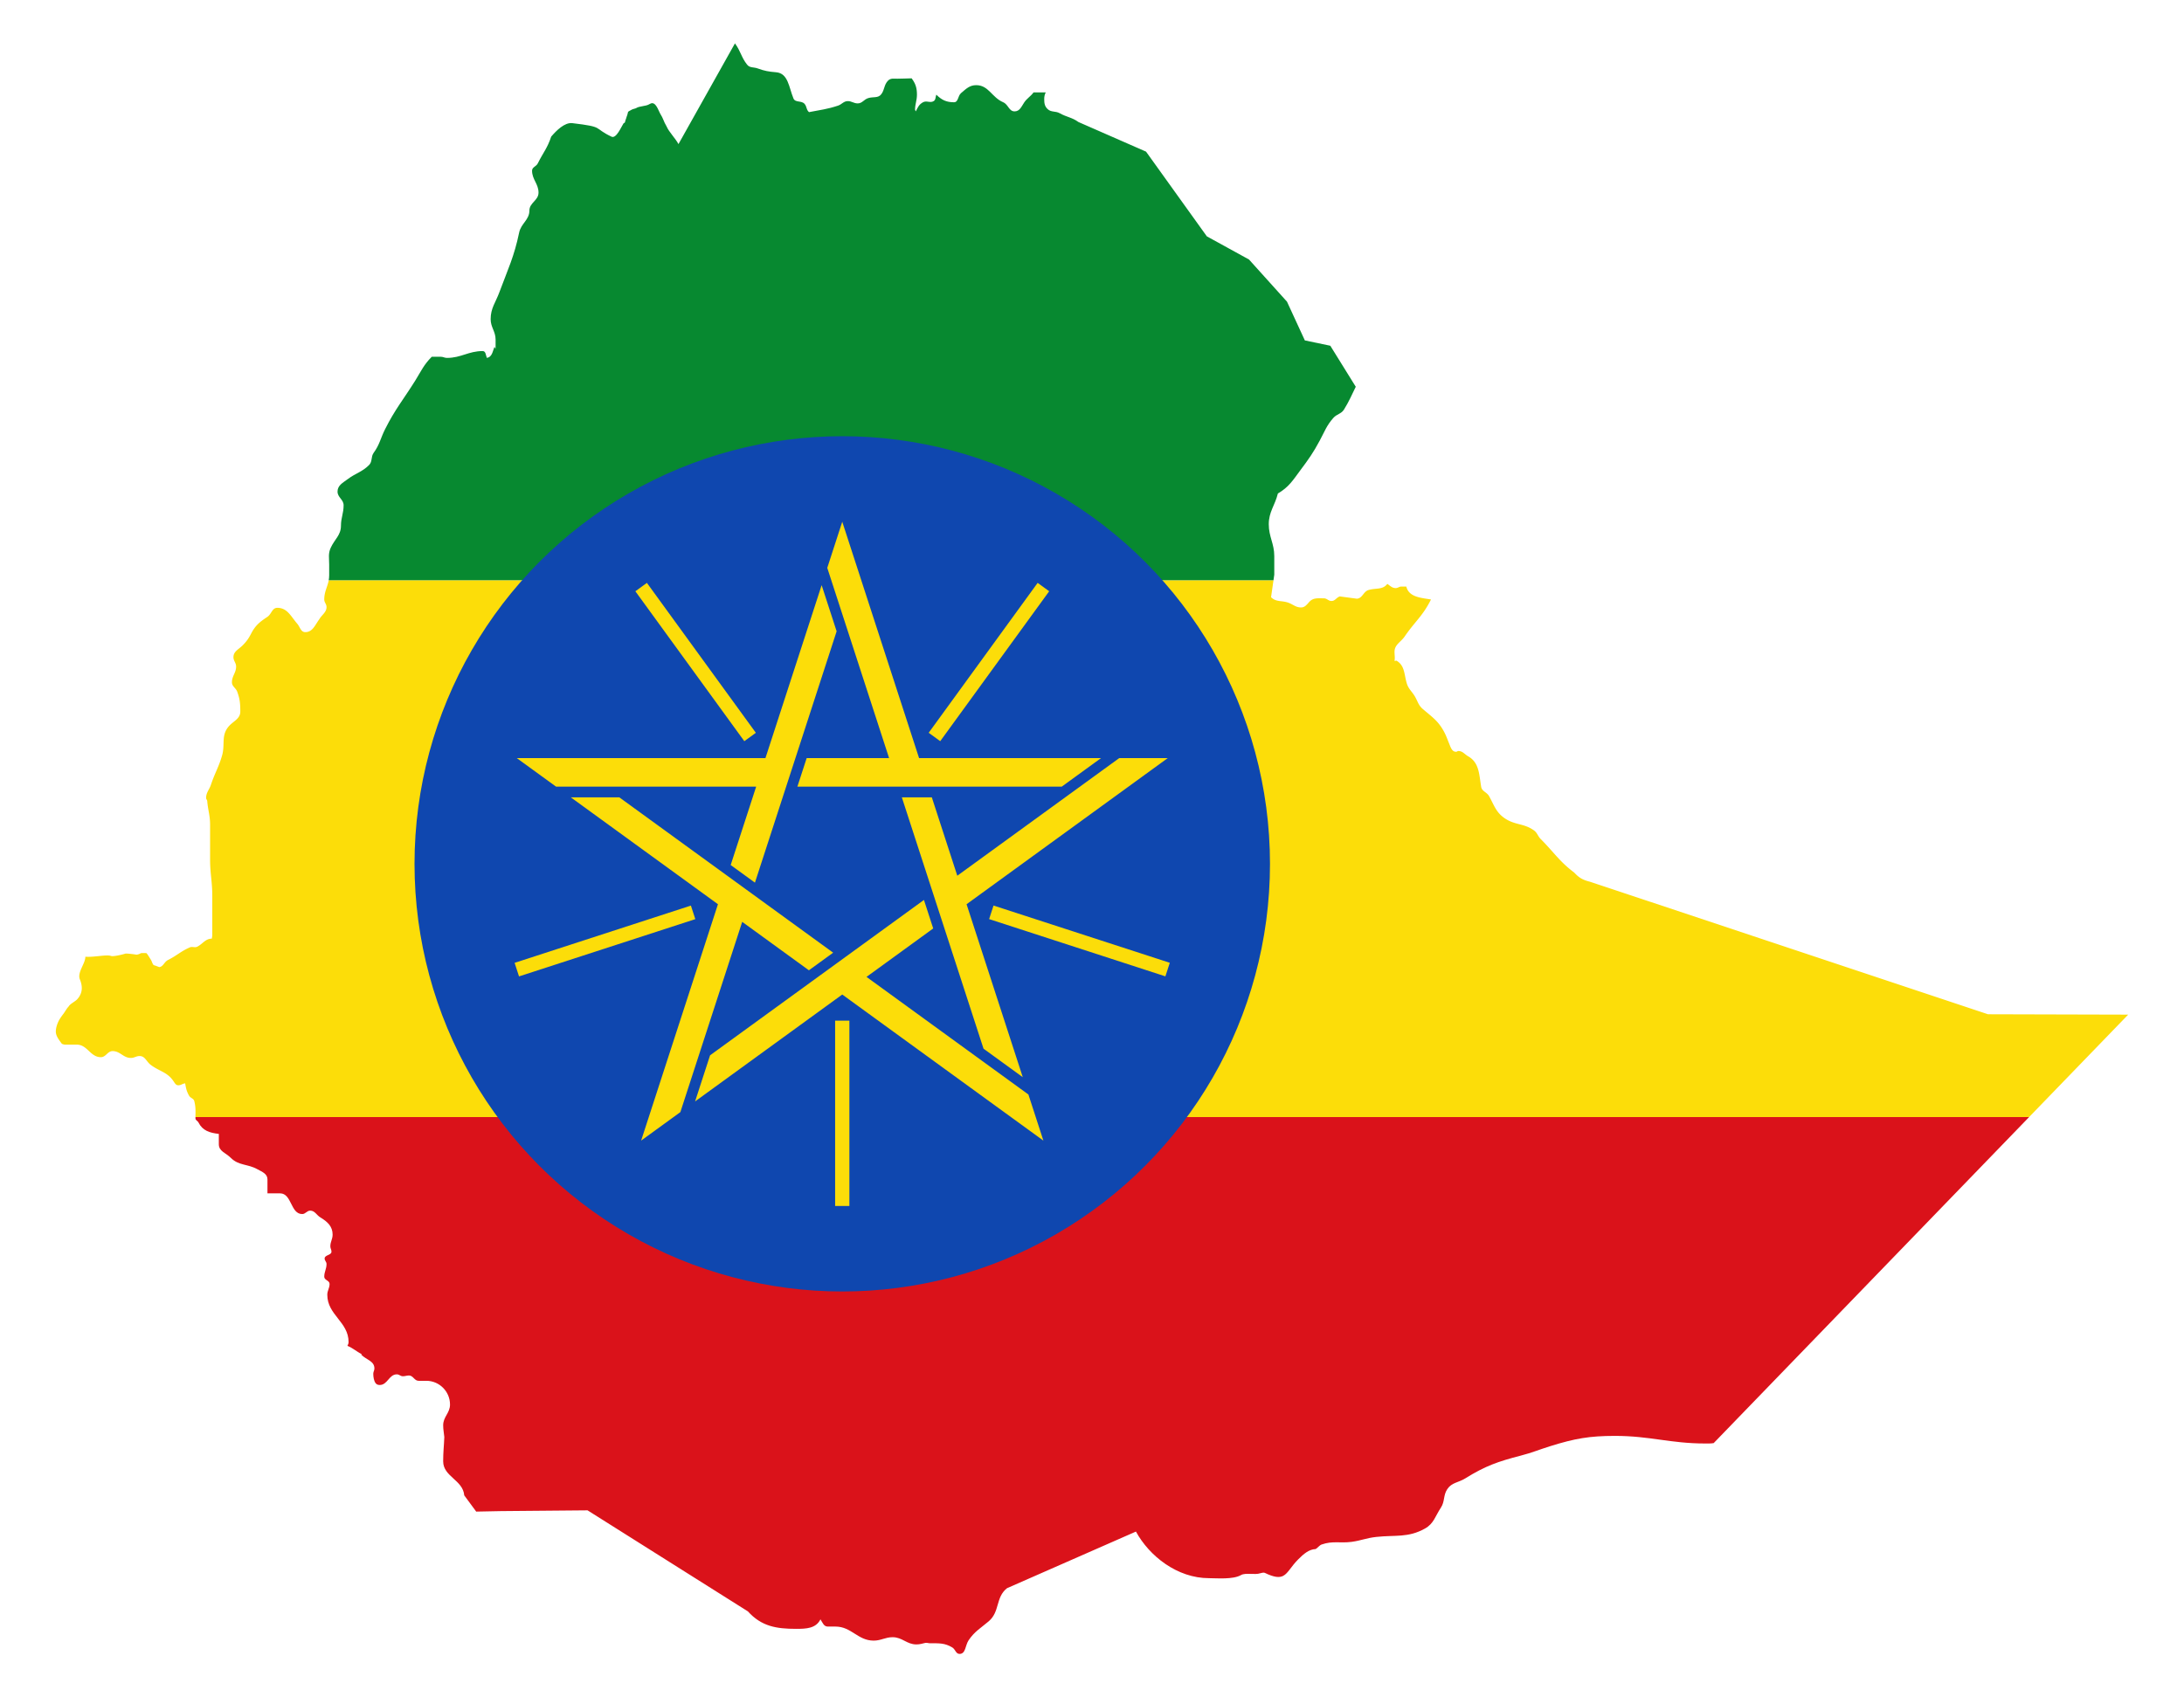
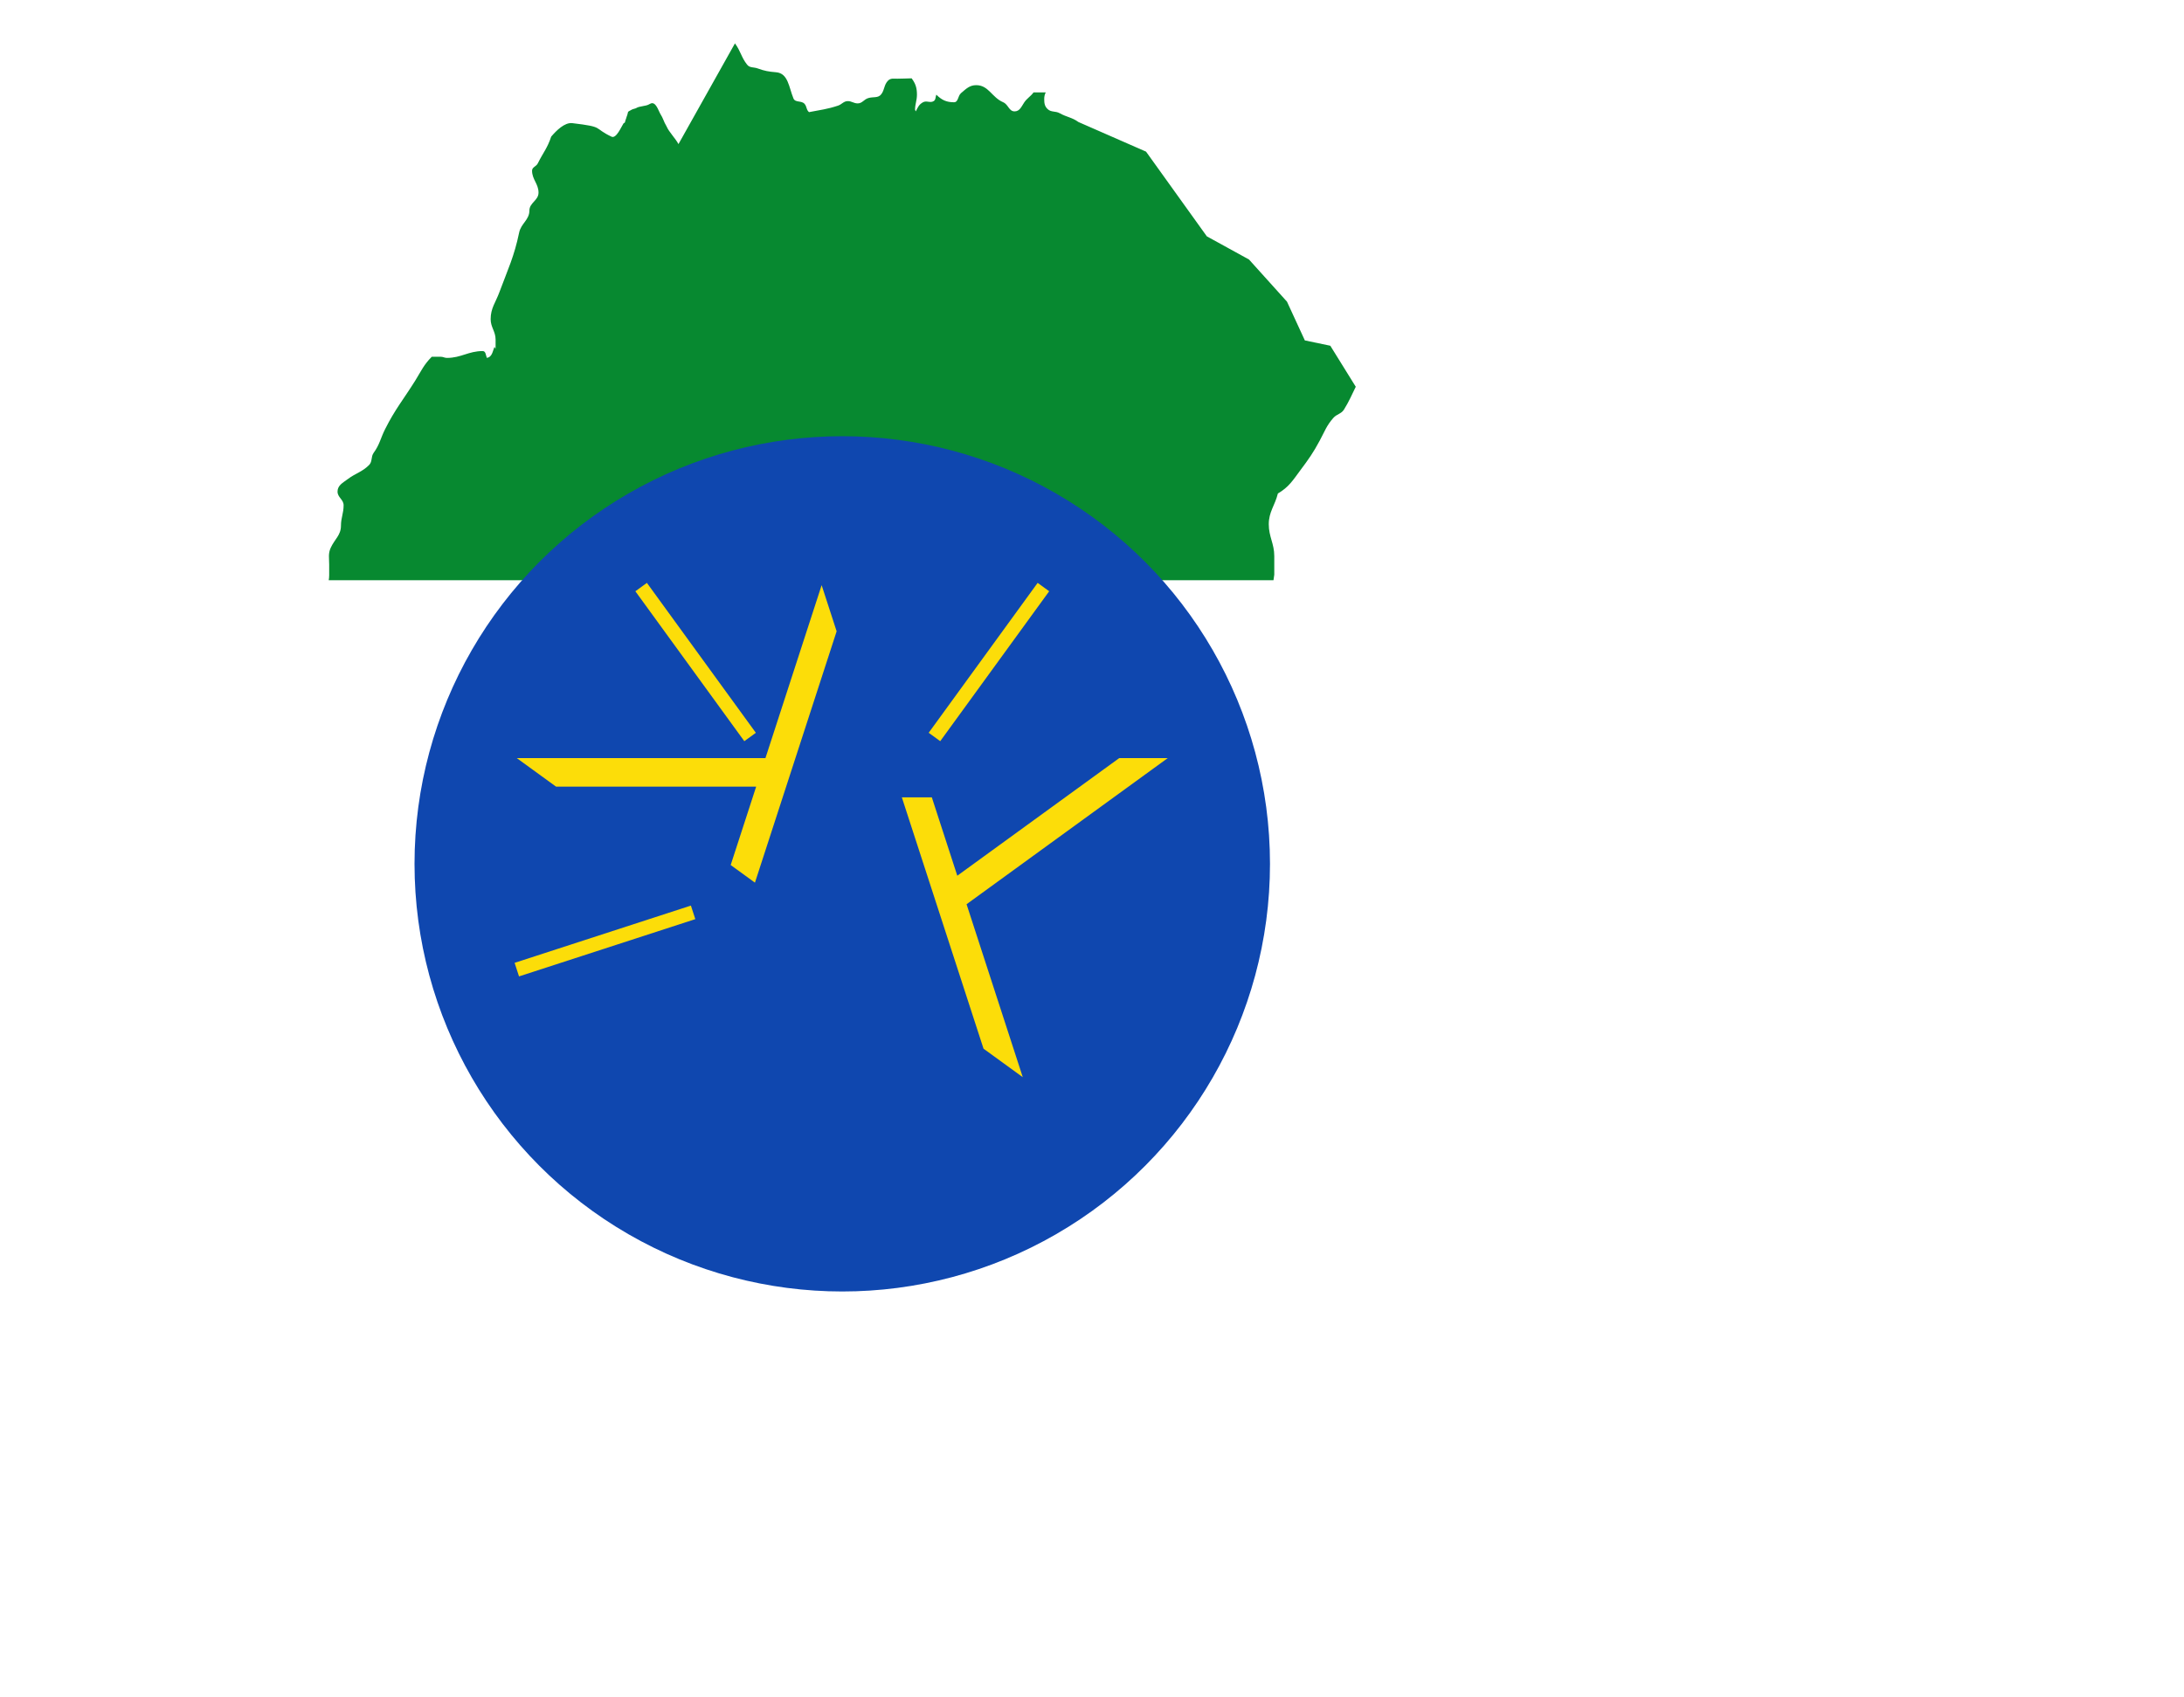
<svg xmlns="http://www.w3.org/2000/svg" viewBox="0 0 2169.19 1686.187">
-   <path fill="#DA121A" d="M962.056 1629.508c5.944-8.773 11.887-11.98 20-18.869 11.228-9.622 6.604-23.678 18.113-32.83l128.064-56.265c13.259 24.305 40.99 46.295 72.53 46.295 7.666 0 23.914 1.519 31.882-3.1 4.428-2.565 13.883.072 19.041-1.771.783-.279 3.449-.917 4.428-.443 9.44 4.565 14.56 5.01 18.388 3.01 4.924-2.572 7.717-9.189 14.823-16.294 5.614-5.651 10.835-10.06 17.422-10.326 1.586-.834 3.893-3.821 5.874-4.501 11.036-3.867 18.302-1.133 29.812-2.642 9.622-1.321 14.81-3.867 24.528-4.906 19.057-2.075 31.603 1.038 48.302-8.302 8.868-4.906 10.188-12.264 15.849-20.755 4.15-6.32 2.168-12.168 6.415-18.49 4.433-6.604 10.848-6.32 17.736-10.566 20-12.453 32.546-16.792 55.094-22.641 11.698-3.019 17.925-5.849 29.434-9.434 24.151-7.547 38.868-10.189 64.151-10.189 35.094 0 54.717 7.547 89.811 7.547 3.208 0 5.095.095 8.302-.377l313.275-323.899H194.135c-.003.408-.005.826-.005 1.255 0 1.982 2.171 2.453 3.019 4.151 4.057 8.113 11.132 10.284 20.189 11.32v10.286c0 6.981 6.981 8.585 11.887 13.49 7.925 7.924 16.604 5.848 26.415 11.32 4.812 2.642 10 4.528 10 10.095v13.867h12.548c11.698 0 10.282 20.566 21.981 20.566 3.303 0 4.624-3.396 7.925-3.396 4.716 0 6.227 4.435 10.188 6.793 6.887 4.151 12.075 8.868 12.075 16.981 0 4.623-2.264 7.076-2.264 11.698 0 2.075 1.133 3.208 1.133 5.283 0 3.68-6.793 3.115-6.793 6.793 0 2.264 1.886 3.207 1.886 5.472 0 5-2.264 7.642-2.264 12.641 0 3.492 5.283 3.68 5.283 7.17 0 4.246-2.265 6.51-2.265 10.755 0 20.094 21.132 26.887 21.132 46.98 0 1.51-.471 2.36-1.132 3.775 5.849 2.359 8.586 5.471 14.339 8.301l-.755.377c5.378 5.378 13.208 6.322 13.208 13.774 0 2.076-1.132 3.207-1.132 5.283 0 3.123.632 7.01 2.265 9.246.981 1.343 2.275 1.886 4.151 1.886 7.831 0 9.151-10.566 16.98-10.566 2.454 0 3.586 1.887 6.038 1.887 2.359 0 3.68-.755 6.037-.755 4.247 0 5.284 5.283 9.529 5.283h7.736c12.924 0 23.49 10.66 23.49 23.585 0 8.396-6.792 12.169-6.792 20.566 0 4.528.755 7.17 1.132 11.699-.377 9.434-1.132 14.717-1.132 24.151 0 15.283 19.698 18.513 20.924 33.796l11.887 16.134 24.406-.487 86.18-.764 159.246 100.378c13.396 14.811 28.019 17.358 47.924 17.358 10.096 0 19.623-.377 24.152-9.434 2.17 3.303 3.302 7.17 7.265 7.17h7.736c15.754 0 22.075 13.962 37.83 13.962 7.453 0 11.415-3.396 18.868-3.396 9.623 0 13.962 7.17 23.585 7.17 3.491 0 5.471-.755 8.867-1.51 2.076-.282 2.83.377 4.906.377 8.679 0 14.435-.377 21.887 4.152 3.114 1.886 3.491 6.415 7.17 6.415 6.32 0 5.565-8.396 9.056-13.585z" />
-   <path fill="#FCDD09" d="M2113.753 1007.999l-139.245-.377-395.475-131.7c-6.793-1.698-10.755-3.867-15.472-9.057-14.621-10.943-20.093-20.093-33.207-33.207-3.019-3.019-3.396-6.227-6.793-8.679-9.905-7.17-18.868-5.095-29.056-12.076-8.679-5.943-10.378-12.735-15.472-21.887-2.264-4.15-7.169-4.716-7.924-9.434-2.076-12.546-1.887-23.867-12.83-30.189-3.678-2.076-5.472-5.283-9.812-5.283-.943 0-1.321.756-2.264.756-4.056 0-5.283-4.246-6.792-7.925-2.17-5.283-3.208-8.679-6.038-13.585-5.66-9.812-11.698-13.585-20.377-21.132-4.151-3.586-4.813-7.264-7.547-12.076-3.114-5.376-6.604-7.64-8.302-13.585-2.642-9.057-1.887-17.452-10.188-22.264l-1.887.377c.566-3.585 0-5.565 0-9.15 0-7.169 6.131-9.434 10.188-15.378 9.906-14.529 17.829-20.094 26.038-36.604-10.659-1.698-21.979-2.454-24.528-12.83h-4.811c-2.359 0-3.396 1.509-5.756 1.509-3.585 0-5.283-2.169-8.301-4.151-4.529 6.037-11.321 3.963-18.491 6.037-5.376 1.51-6.037 8.208-11.698 8.679l-16.981-2.264c-3.491 1.132-4.623 4.528-8.302 4.528-3.114 0-4.435-2.642-7.547-2.642-5.756 0-10.473-.755-14.34 3.396-2.547 2.736-4.435 5.66-8.302 5.66-5.471 0-8.019-3.207-13.208-4.906-6.415-2.076-11.698-.377-16.603-5.283l2.427-16.851h-938.35c-1.214 6.621-4.453 11.374-4.453 19.117 0 3.018 2.264 4.527 2.264 7.547 0 5.189-4.528 7.547-7.169 12.076-4.34 5.849-6.604 12.83-13.963 12.83-4.433 0-5.094-4.999-7.924-8.302-6.415-7.452-9.905-15.849-19.811-15.849-5.283 0-5.661 6.226-10 9.056-7.358 4.907-11.698 8.302-15.849 16.227-2.641 5.095-4.622 8.019-8.678 12.076-4.056 4.057-9.057 5.944-9.057 11.698 0 3.68 2.641 5.567 2.641 9.246 0 6.321-4.151 9.34-4.151 15.66 0 4.151 3.869 5.566 5.283 9.434 2.642 7.265 3.019 11.887 3.019 19.622 0 7.643-7.358 9.529-12.075 15.472-6.981 8.774-2.925 17.548-6.038 28.302-3.301 11.417-7.169 17.359-10.943 28.68-1.698 5.283-4.906 7.925-4.906 13.491 0 1.225 1.132 1.886 1.132 3.112.755 9.152 2.83 14.151 2.83 23.303v34.905c0 13.868 2.17 21.791 2.17 35.661v39.715l-.472 3.019c-6.32 0-8.773 5.001-14.339 7.925-2.546 1.321-4.906-.377-7.547.755-8.961 3.962-12.83 8.113-21.51 12.453-3.924 1.962-4.728 6.622-8.791 7.139-2.462-.976-4.344-1.684-5.099-1.826-1.366-.253-2.274-4.072-3.1-5.314-1.474-2.213-2.687-4.632-4.428-6.642-.244-.282-5.416-.241-5.757 0-.955.676-3.76 1.695-4.871 1.328-.349-.115-9.537-1.382-10.628-.886-.617.281-11.531 3.214-14.17 2.214-4.146-1.573-16.94 1.481-25.328.8-.019 6.85-8.266 15.689-5.467 22.489 2.842 6.904 2.889 13.572-2.441 19.567-2.44 2.746-6.99 4.409-8.804 7.512-1.839 1.839-3.547 5.155-5.23 7.338-1.424 1.845-3.468 4.701-4.533 6.814-1.56 3.094-2.876 7.129-2.876 10.656 0 4.359 3.219 8.34 5.986 12.098a8.403 8.403 0 003.745.863H76.3c10.471 0 13.396 12.452 23.867 12.452 5.095 0 6.604-6.037 11.698-6.037 7.547 0 10.566 6.793 18.113 6.793 3.491 0 5.189-1.887 8.679-1.887 5.472 0 6.698 5.472 10.943 8.679 8.491 6.51 16.604 7.17 22.641 16.226 1.416 1.982 2.36 4.152 4.906 4.152 2.737 0 4.058-1.698 6.793-1.887.755 4.906 1.415 7.831 3.774 12.076 1.415 2.641 4.623 2.736 5.283 5.66 1.501 5.998 1.185 9.853 1.137 15.726H2015.33l98.423-101.761z" />
  <path fill="#078930" d="M1265.637 571.013v-18.581c0-12.453-5.472-19.151-5.472-31.604 0-12.358 6.038-18.49 9.057-30.566 10.848-6.32 14.905-13.112 22.263-23.019 8.207-10.944 12.83-17.452 19.246-29.434 4.906-9.057 6.792-14.998 13.585-22.641 3.396-3.867 7.924-3.962 10.566-8.301 5.188-8.397 7.264-13.679 11.698-22.642l-25.283-40.755-25.283-5.283-17.736-38.491-37.735-41.886-41.886-23.019-60.378-84.151-67.17-29.433c-6.131-4.529-11.791-4.906-18.49-8.679-4.34-2.454-8.49-.755-12.076-4.151-2.924-2.736-3.396-5.756-3.396-9.812 0-2.641.377-4.435 1.509-6.792h-12.076c-3.113 4.245-6.508 5.754-9.434 10.188-2.736 4.151-4.433 8.679-9.434 8.679-5.66 0-6.132-6.793-11.321-9.057-11.414-4.906-14.433-16.981-26.792-16.981-6.604 0-10.093 3.678-15.094 7.925-3.301 2.83-2.546 9.057-6.981 9.057-7.452 0-12.169-2.17-17.547-7.547-.944 2.452-.472 5.094-2.642 6.415-3.49 2.169-6.981-.85-10.566 1.132-3.963 2.169-5.095 4.811-7.17 9.057l-.755-1.509c0-5.945 1.886-9.152 1.886-15.094 0-6.604-1.32-10.944-5.283-16.227-5.566.094-8.679.377-14.244.377-3.68 0-6.604-.661-9.152 1.886-4.151 4.151-3.302 9.057-6.793 13.585-3.113 4.056-7.924 2.265-12.829 3.774-4.434 1.321-5.943 5.283-10.567 5.283-3.867 0-5.943-2.264-9.811-2.264-4.151 0-5.943 3.301-9.811 4.528-10.848 3.585-17.264 4.151-28.68 6.415-2.83-2.264-2.076-5.66-4.528-8.302-3.112-3.396-9.15-.944-10.944-5.283-4.621-11.228-5.187-25.094-17.358-26.038-7.17-.565-11.415-1.32-18.113-3.774-4.055-1.509-7.925-.376-10.567-3.773-5.848-7.359-6.415-13.585-12.075-21.132l-56.098 100.06c-2.788-5.385-9.402-12.088-11.577-17.11-.286-.659.029-.121-.443-.886-2.66-4.309-2.959-7.363-6.199-12.399-1.458-2.261-4.37-12.694-9.742-9.742-.63.345-.125-.037-.886.443-3.572 2.255-9.776 1.719-13.284 3.985-.637.411-3.046.816-3.985 1.328-5.947 3.243-2.944 1.212-5.314 7.085-.167.413-.934 3.269-1.328 3.985-.28.509-.153 1.848-.886 2.214-.294.147-.703.169-.886.443-2.167 3.233-7.227 15.527-11.956 13.284-18.89-8.978-6.43-9.585-38.924-13.448-7.748-.921-15.969 7.503-20.992 13.366h.001c-3.868 11.604-7.878 15.691-13.35 26.635-1.509 3.114-5.66 3.679-5.66 7.169 0 8.868 6.415 13.019 6.415 21.887 0 7.736-9.056 10-9.056 17.736 0 9.34-8.302 12.83-10.189 21.887-4.906 23.773-11.132 36.415-19.622 59.245-3.774 10.284-8.679 15.85-8.679 26.792 0 8.114 4.906 12.17 4.906 20.284v9.15l-1.132-1.886c-1.887 4.716-2.358 10.095-7.547 10.943-1.132-2.83-1.037-6.793-4.151-6.793-14.056 0-21.414 6.793-35.472 6.793-2.453 0-3.678-1.133-6.131-1.133h-8.963c-7.83 7.831-10.471 14.059-16.227 23.397-11.887 19.057-20.189 28.679-30.189 48.679-4.528 9.057-5.376 15.282-11.32 23.396-2.83 3.962-1.037 8.586-4.528 12.075-6.981 6.982-13.208 8.02-21.132 13.963-4.906 3.68-10.188 6.227-10.188 12.453 0 5.755 6.037 7.831 6.037 13.585 0 8.019-2.642 12.358-2.642 20.377 0 9.34-6.32 13.397-10.188 21.887-2.641 5.849-1.509 10.095-1.509 16.51v10.755c0 1.786-.172 3.412-.453 4.939h938.351l.78-5.413z" />
  <g>
    <circle fill="#0F47AF" cx="836.543" cy="858.194" r="424.834" />
    <g fill="#FCDD09">
-       <path d="M801.186 753.169l-9.203 28.322h262.557l38.982-28.322H912.848l-76.305-234.842-14.89 45.826 61.416 189.016z" />
      <path d="M1030.61 579.06l11.457 8.325-108.21 148.932-11.458-8.325zM925.501 792.112h-29.779l81.134 249.707 38.982 28.322-55.831-171.831 199.769-145.141h-48.184L950.804 869.987z" />
-       <path d="M982.42 913.08l4.376-13.469 175.072 56.885-4.377 13.469zM860.635 970.508l66.245-48.13-9.202-28.322-212.413 154.327-14.89 45.826 146.168-106.197 199.769 145.14-14.89-45.826z" />
-       <path d="M829.463 1013.966h14.161v184.095h-14.161zM803.416 963.943l24.092-17.504-212.412-154.327h-48.185L713.079 898.31l-76.304 234.842 38.982-28.322 61.414-189.016z" />
      <path d="M511.122 956.54l175.094-56.886 4.376 13.47-175.094 56.886zM751.036 781.491l-25.303 77.876 24.092 17.504 81.134-249.707-14.889-45.826-55.831 171.831H513.31l38.983 28.322z" />
      <path d="M642.514 579.071l108.212 148.934-11.458 8.325-108.211-148.934z" />
    </g>
  </g>
</svg>